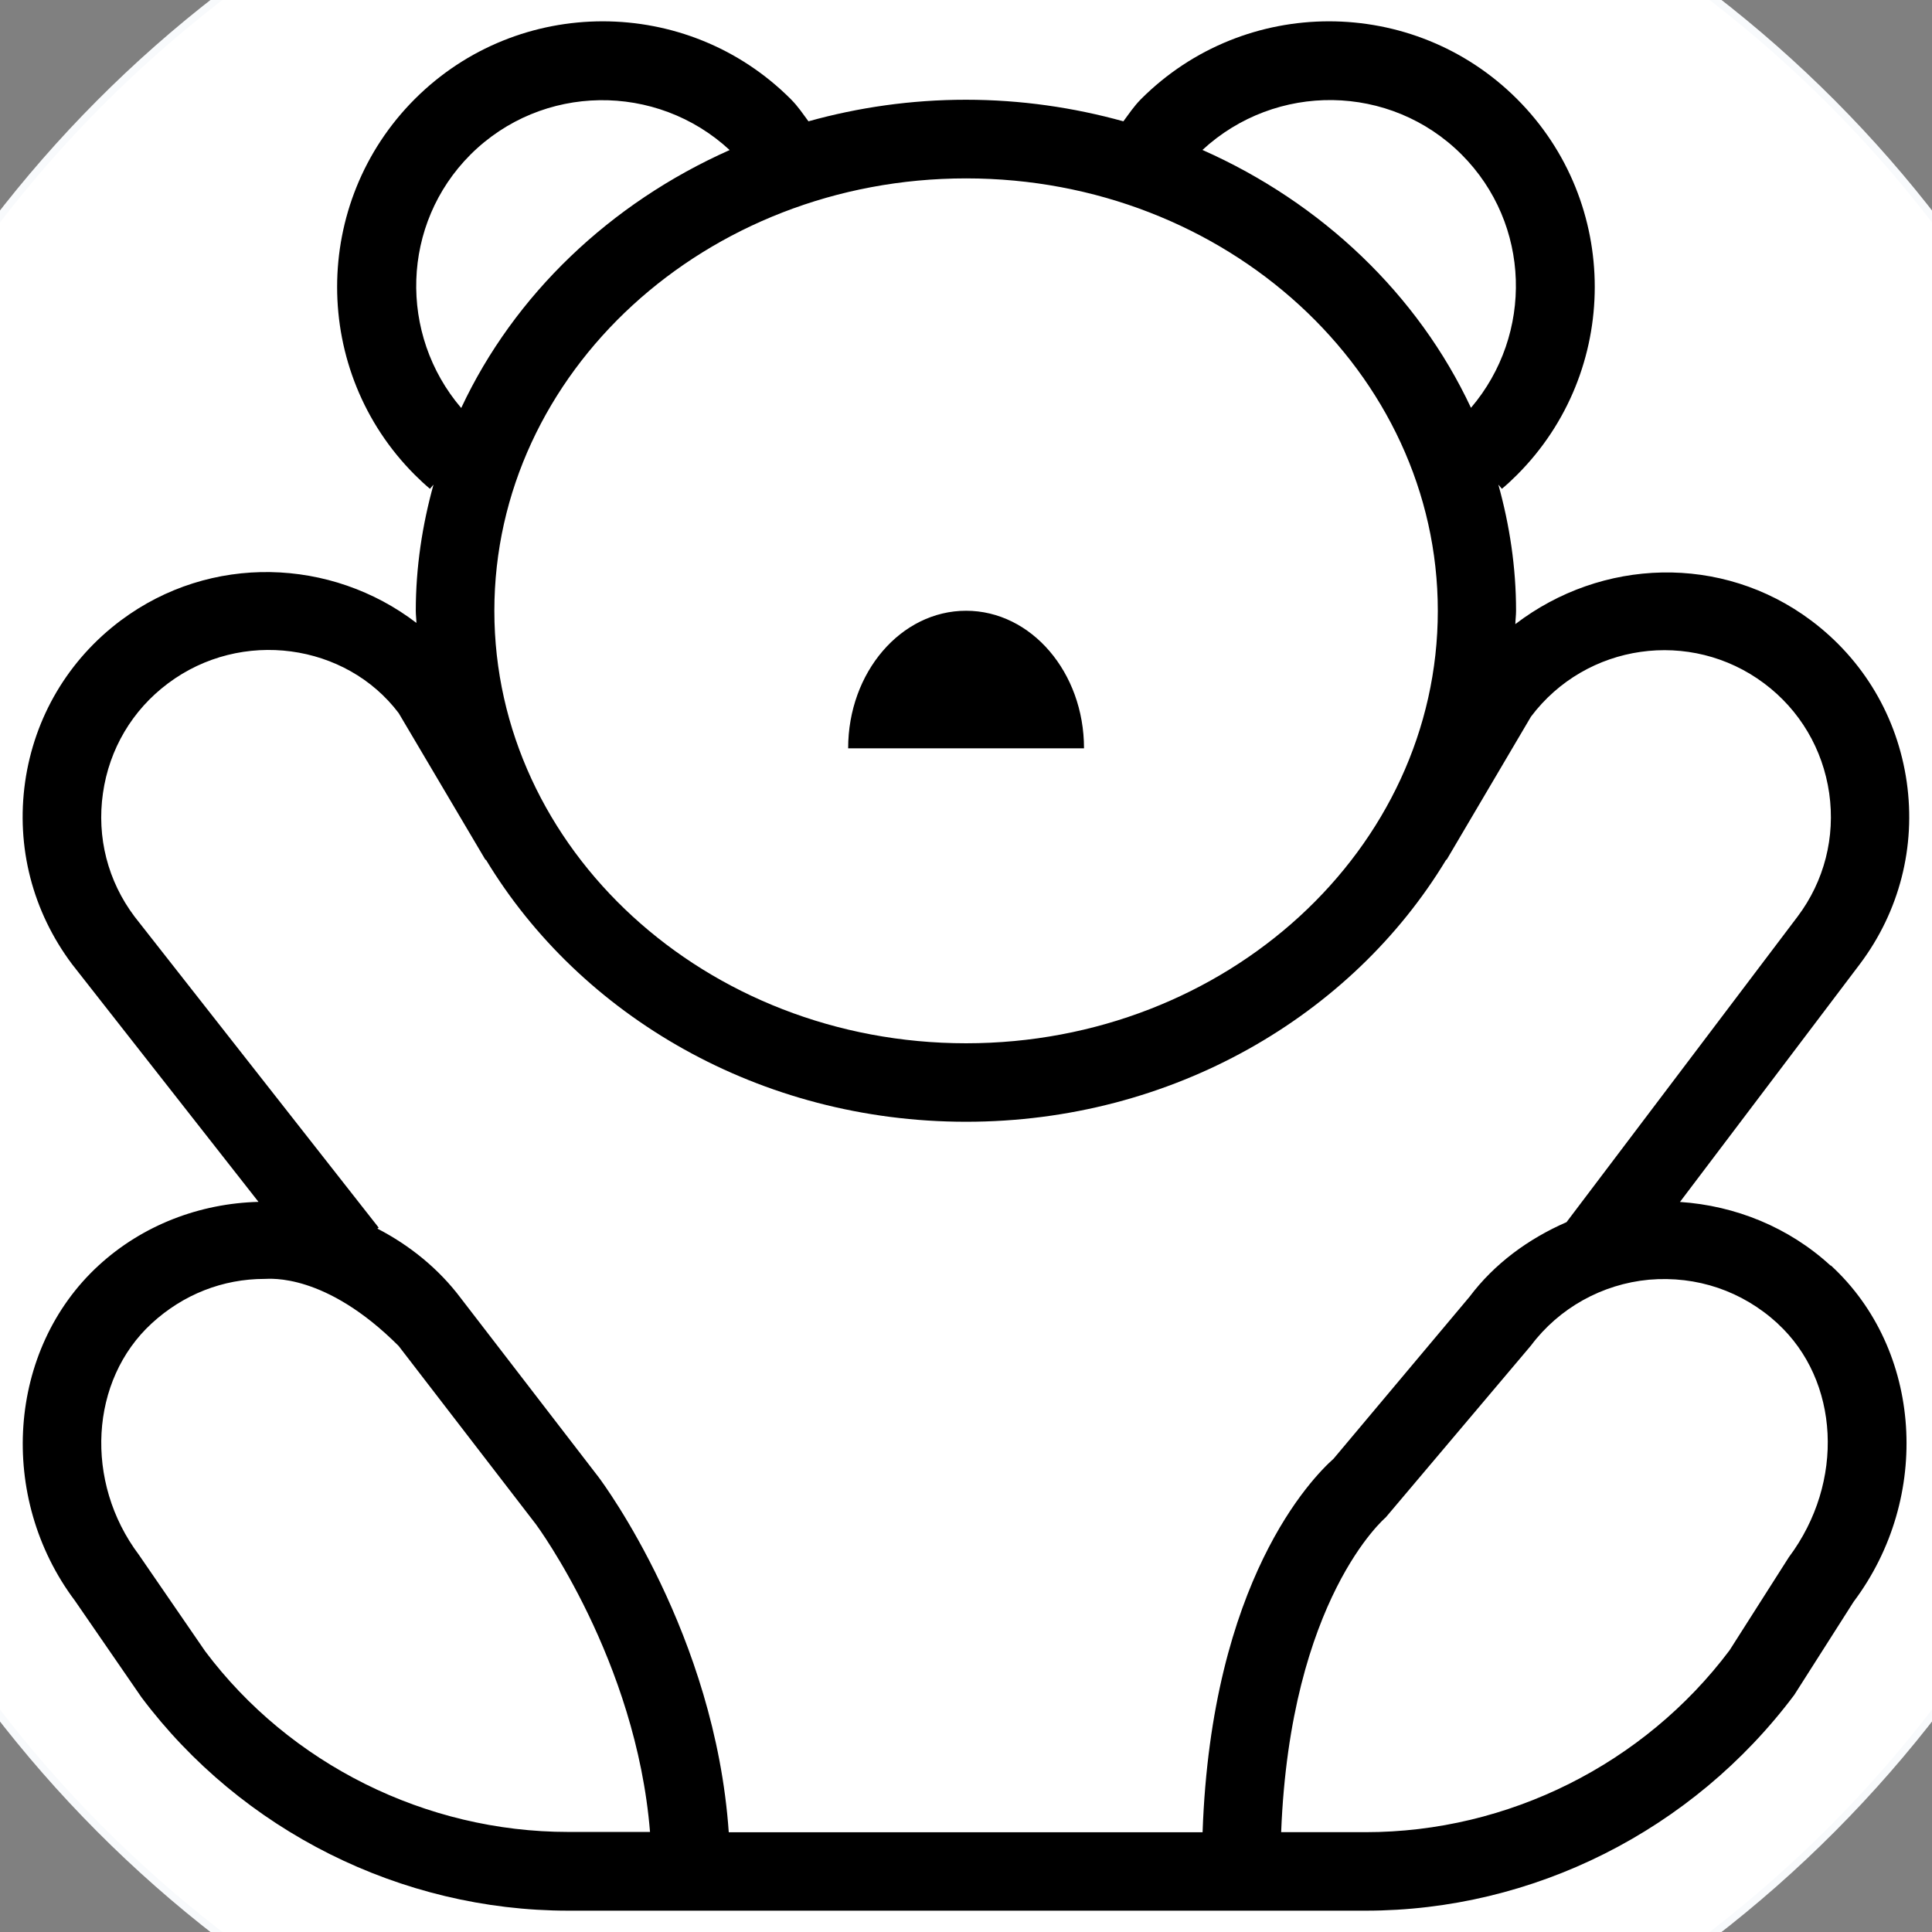
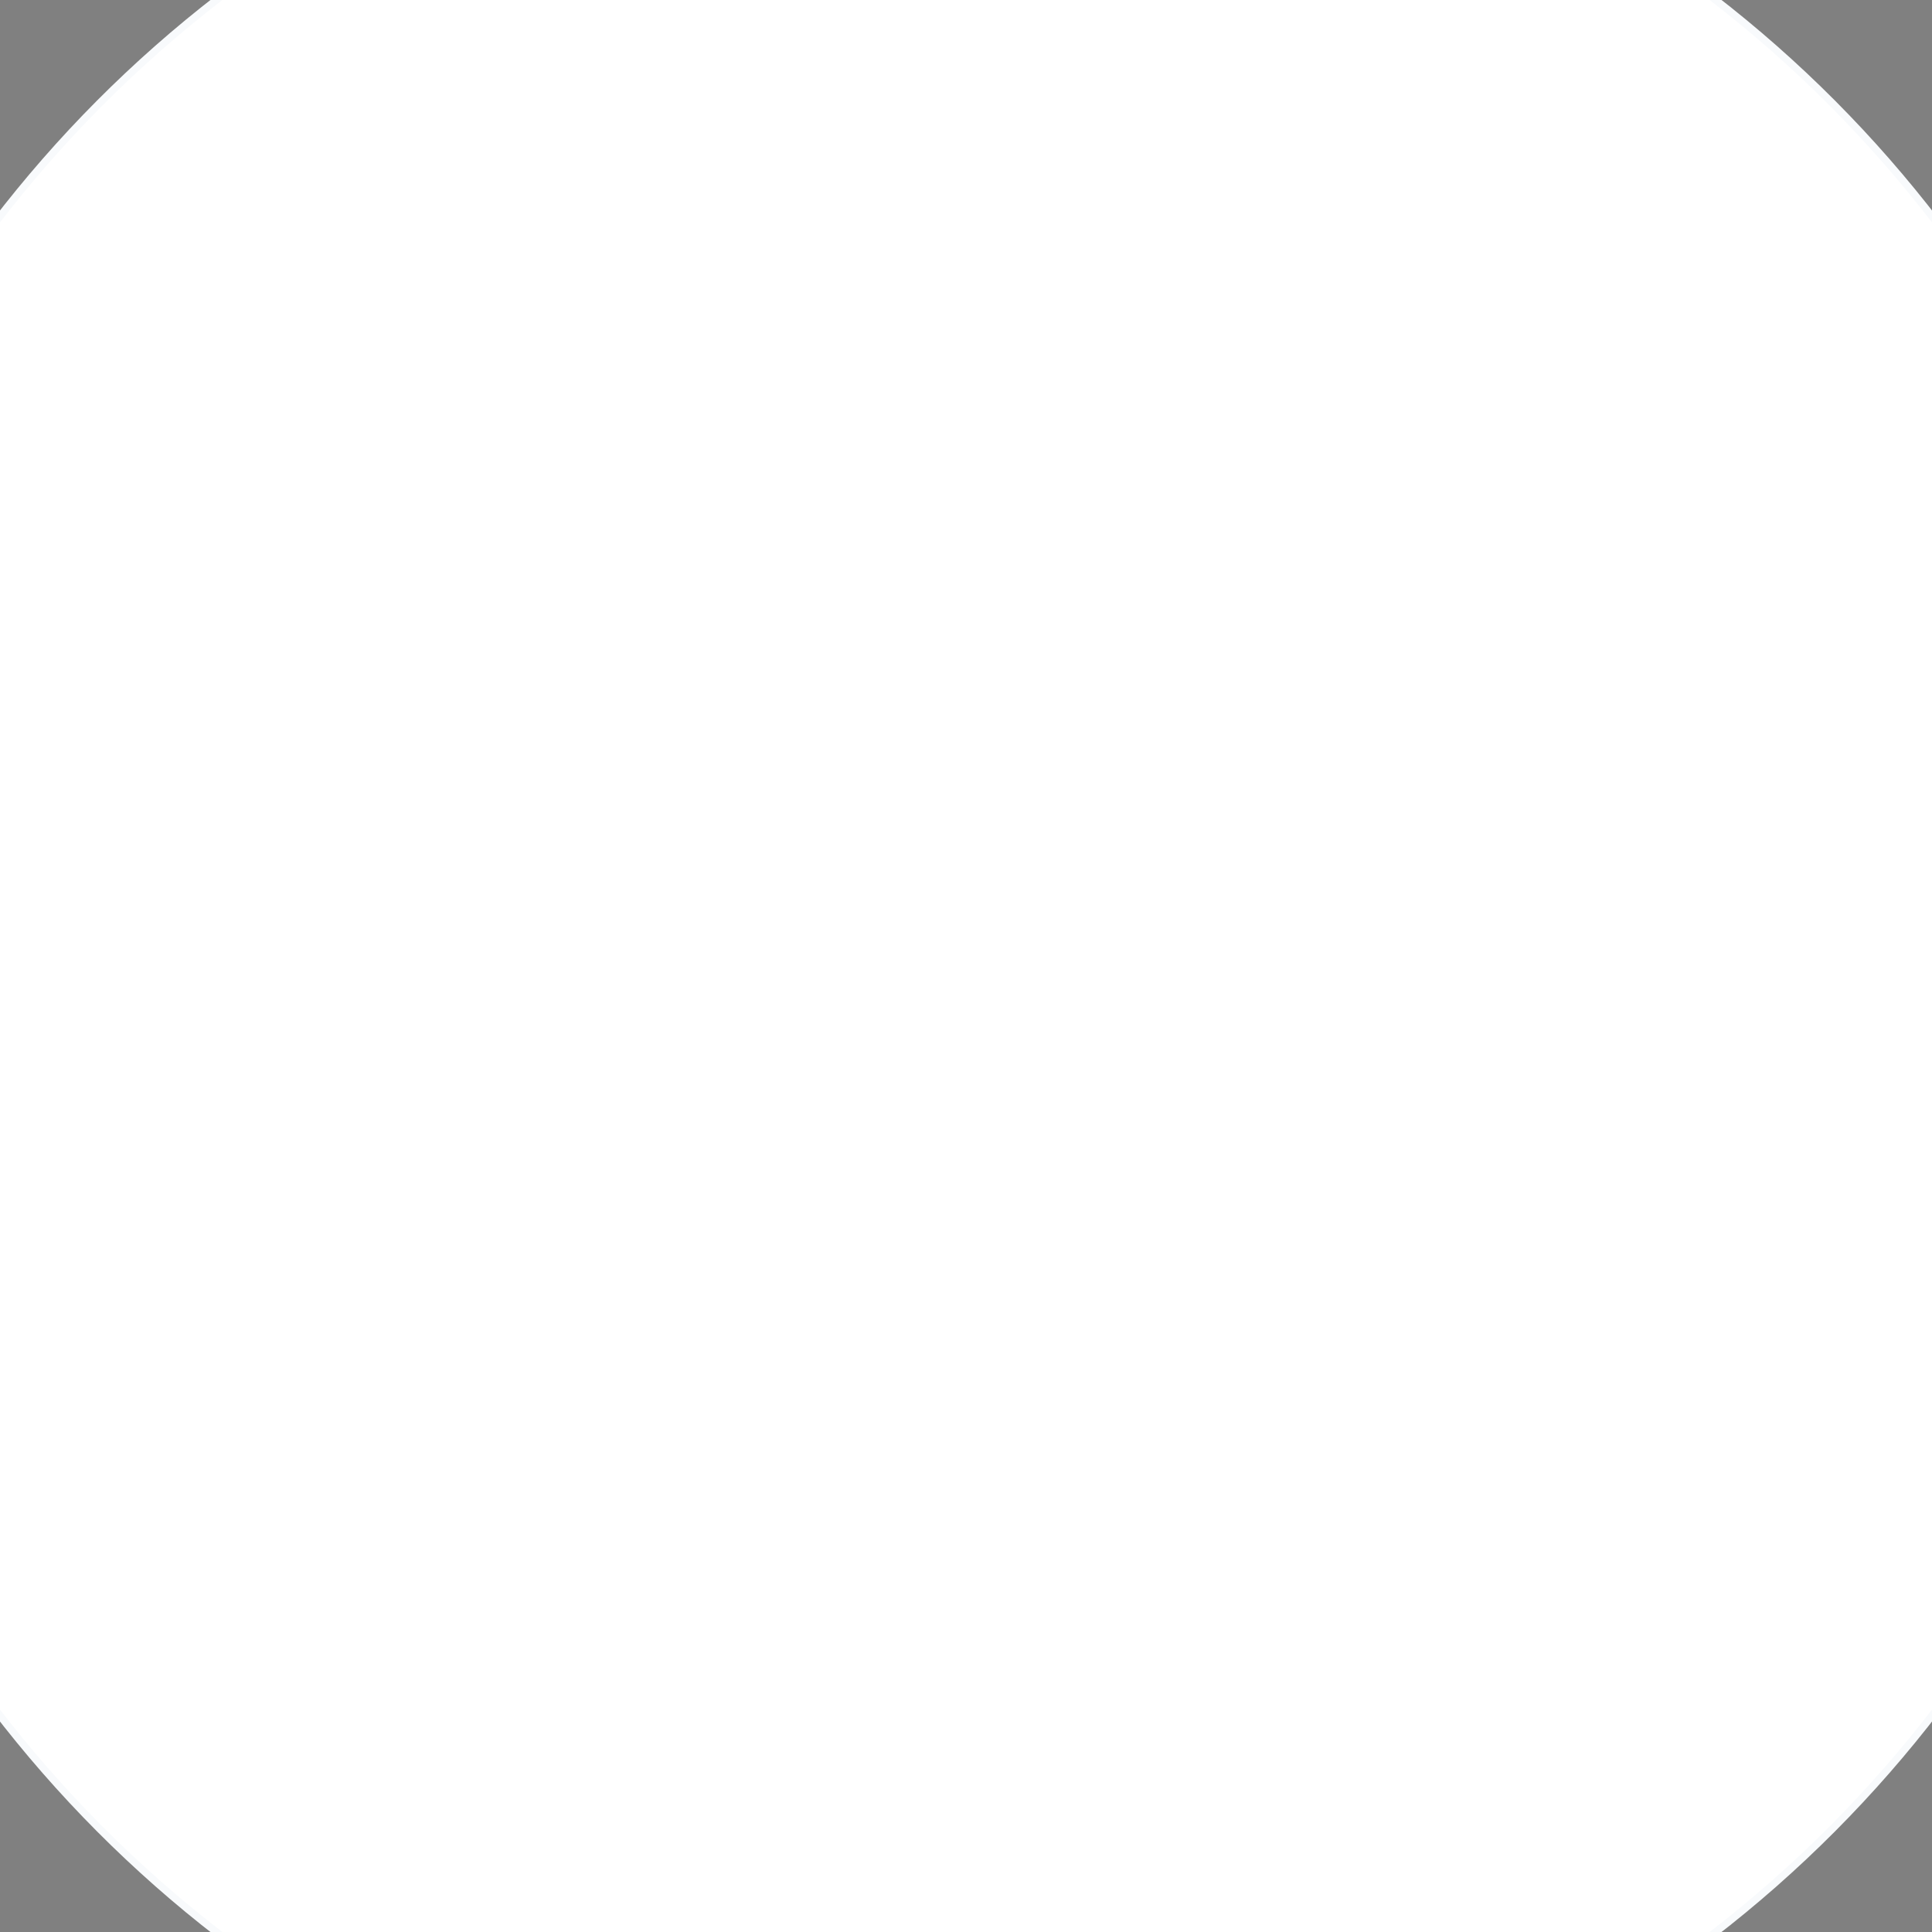
<svg xmlns="http://www.w3.org/2000/svg" xmlns:ns1="http://sodipodi.sourceforge.net/DTD/sodipodi-0.dtd" xmlns:ns2="http://www.inkscape.org/namespaces/inkscape" id="Layer_1" data-name="Layer 1" viewBox="0 0 24 24" width="512" height="512" version="1.1" ns1:docname="laep.svg" ns2:export-filename="handshake-dark.png" ns2:export-xdpi="96" ns2:export-ydpi="96" ns2:version="1.2.2 (b0a8486541, 2022-12-01)">
  <rect x="0" y="0" width="24" height="24" fill="#808080" stroke="none" />
  <defs id="defs7" />
  <ns1:namedview id="namedview5" pagecolor="#ffffff" bordercolor="#000000" borderopacity="0.25" ns2:showpageshadow="2" ns2:pageopacity="0.0" ns2:pagecheckerboard="0" ns2:deskcolor="#d1d1d1" showgrid="true" ns2:zoom="0.76367188" ns2:cx="250.10742" ns2:cy="278.9156" ns2:window-width="1920" ns2:window-height="1011" ns2:window-x="0" ns2:window-y="0" ns2:window-maximized="1" ns2:current-layer="Layer_1" showguides="false">
    <ns2:grid type="xygrid" id="grid2352" />
  </ns1:namedview>
  <circle style="fill:#ffffff;fill-opacity:1;stroke:#f8fafc;stroke-width:0.091;stroke-opacity:1;paint-order:stroke fill markers" id="path342" cx="12" cy="12" r="15.189" />
-   <path d="m 22.745,15.721 c 1.133,1.042 1.257,2.877 0.281,4.177 l -0.737,1.157 c -1.266,1.689 -3.248,2.68 -5.323,2.68 H 7.058 c -2.074,0 -4.056,-0.991 -5.301,-2.651 L 0.931,19.885 c -0.965,-1.285 -0.841,-3.121 0.293,-4.164 0.546,-0.502 1.256,-0.772 1.987,-0.791 L 0.897,11.98 c -0.494,-0.658 -0.699,-1.46 -0.585,-2.266 0.115,-0.806 0.537,-1.519 1.189,-2.007 1.116,-0.834 2.616,-0.777 3.672,0.031 -9.8e-4,-0.05 -0.008,-0.1 -0.008,-0.15 0,-0.542 0.081,-1.066 0.22,-1.568 l -0.044,0.052 c -0.06,-0.05 -0.123,-0.108 -0.188,-0.173 -1.287,-1.287 -1.287,-3.382 0,-4.669 1.287,-1.287 3.382,-1.287 4.669,0 0.094,0.094 0.152,0.185 0.221,0.277 0.62,-0.173 1.277,-0.268 1.956,-0.268 0.68,0 1.335,0.096 1.956,0.268 0.069,-0.092 0.127,-0.183 0.22,-0.277 1.287,-1.287 3.382,-1.287 4.67,0 1.288,1.287 1.287,3.382 0,4.669 -0.063,0.063 -0.125,0.121 -0.188,0.173 l -0.044,-0.052 c 0.14,0.503 0.22,1.027 0.22,1.568 0,0.056 -0.008,0.11 -0.009,0.165 1.072,-0.82 2.564,-0.875 3.673,-0.046 0.652,0.488 1.073,1.2 1.189,2.007 0.115,0.806 -0.092,1.608 -0.579,2.258 l -2.238,2.959 c 0.689,0.046 1.353,0.315 1.87,0.79 z M 14.938,1.863 c 1.486,0.659 2.677,1.798 3.335,3.203 0.778,-0.913 0.746,-2.283 -0.117,-3.147 -0.886,-0.885 -2.308,-0.898 -3.219,-0.056 z m -2.937,0.353 c -3.232,0 -5.86,2.41 -5.86,5.372 0,2.961 2.628,5.372 5.86,5.372 3.232,0 5.86,-2.41 5.86,-5.372 0,-2.961 -2.628,-5.372 -5.86,-5.372 z m -6.271,2.851 c 0.658,-1.405 1.85,-2.543 3.334,-3.203 -0.909,-0.842 -2.332,-0.828 -3.219,0.056 -0.862,0.862 -0.895,2.234 -0.117,3.147 z m 2.345,17.693 C 7.903,20.621 6.671,18.954 6.658,18.936 l -1.706,-2.216 c -0.911,-0.911 -1.601,-0.833 -1.665,-0.833 -0.519,0 -1.01,0.192 -1.402,0.552 -0.77,0.707 -0.84,1.97 -0.16,2.875 l 0.825,1.2 c 1.05,1.399 2.739,2.243 4.508,2.243 h 1.018 z m 6.864,0 c 0.11,-3.127 1.359,-4.401 1.627,-4.639 l 1.689,-2.012 c 0.308,-0.41 0.73,-0.72 1.205,-0.927 l 2.871,-3.797 c 0.331,-0.44 0.47,-0.986 0.392,-1.532 -0.079,-0.547 -0.365,-1.032 -0.807,-1.363 -0.914,-0.685 -2.213,-0.499 -2.898,0.413 l -1.048,1.778 -0.004,-0.003 c -1.171,1.941 -3.405,3.257 -5.965,3.257 -2.561,0 -4.794,-1.316 -5.965,-3.256 l -0.005,0.003 -1.078,-1.823 c -0.654,-0.867 -1.954,-1.054 -2.867,-0.369 -0.442,0.331 -0.729,0.815 -0.807,1.363 -0.079,0.548 0.06,1.092 0.393,1.534 l 3.032,3.863 -0.016,0.012 c 0.403,0.209 0.763,0.499 1.04,0.869 l 1.706,2.216 c 0.067,0.088 1.449,1.959 1.619,4.414 h 5.885 z m 7.144,-6.319 c -0.44,-0.404 -1.005,-0.595 -1.599,-0.544 -0.581,0.054 -1.116,0.351 -1.466,0.818 l -1.804,2.135 c -0.008,0.007 -1.186,1.008 -1.299,3.91 h 1.049 c 1.77,0 3.459,-0.845 4.521,-2.259 l 0.737,-1.157 c 0.699,-0.934 0.629,-2.196 -0.14,-2.903 z M 10.536,9.296 c 0,-0.944 0.656,-1.709 1.465,-1.709 0.809,0 1.465,0.765 1.465,1.709 z" id="path3729" style="stroke-width:0.977" />
</svg>